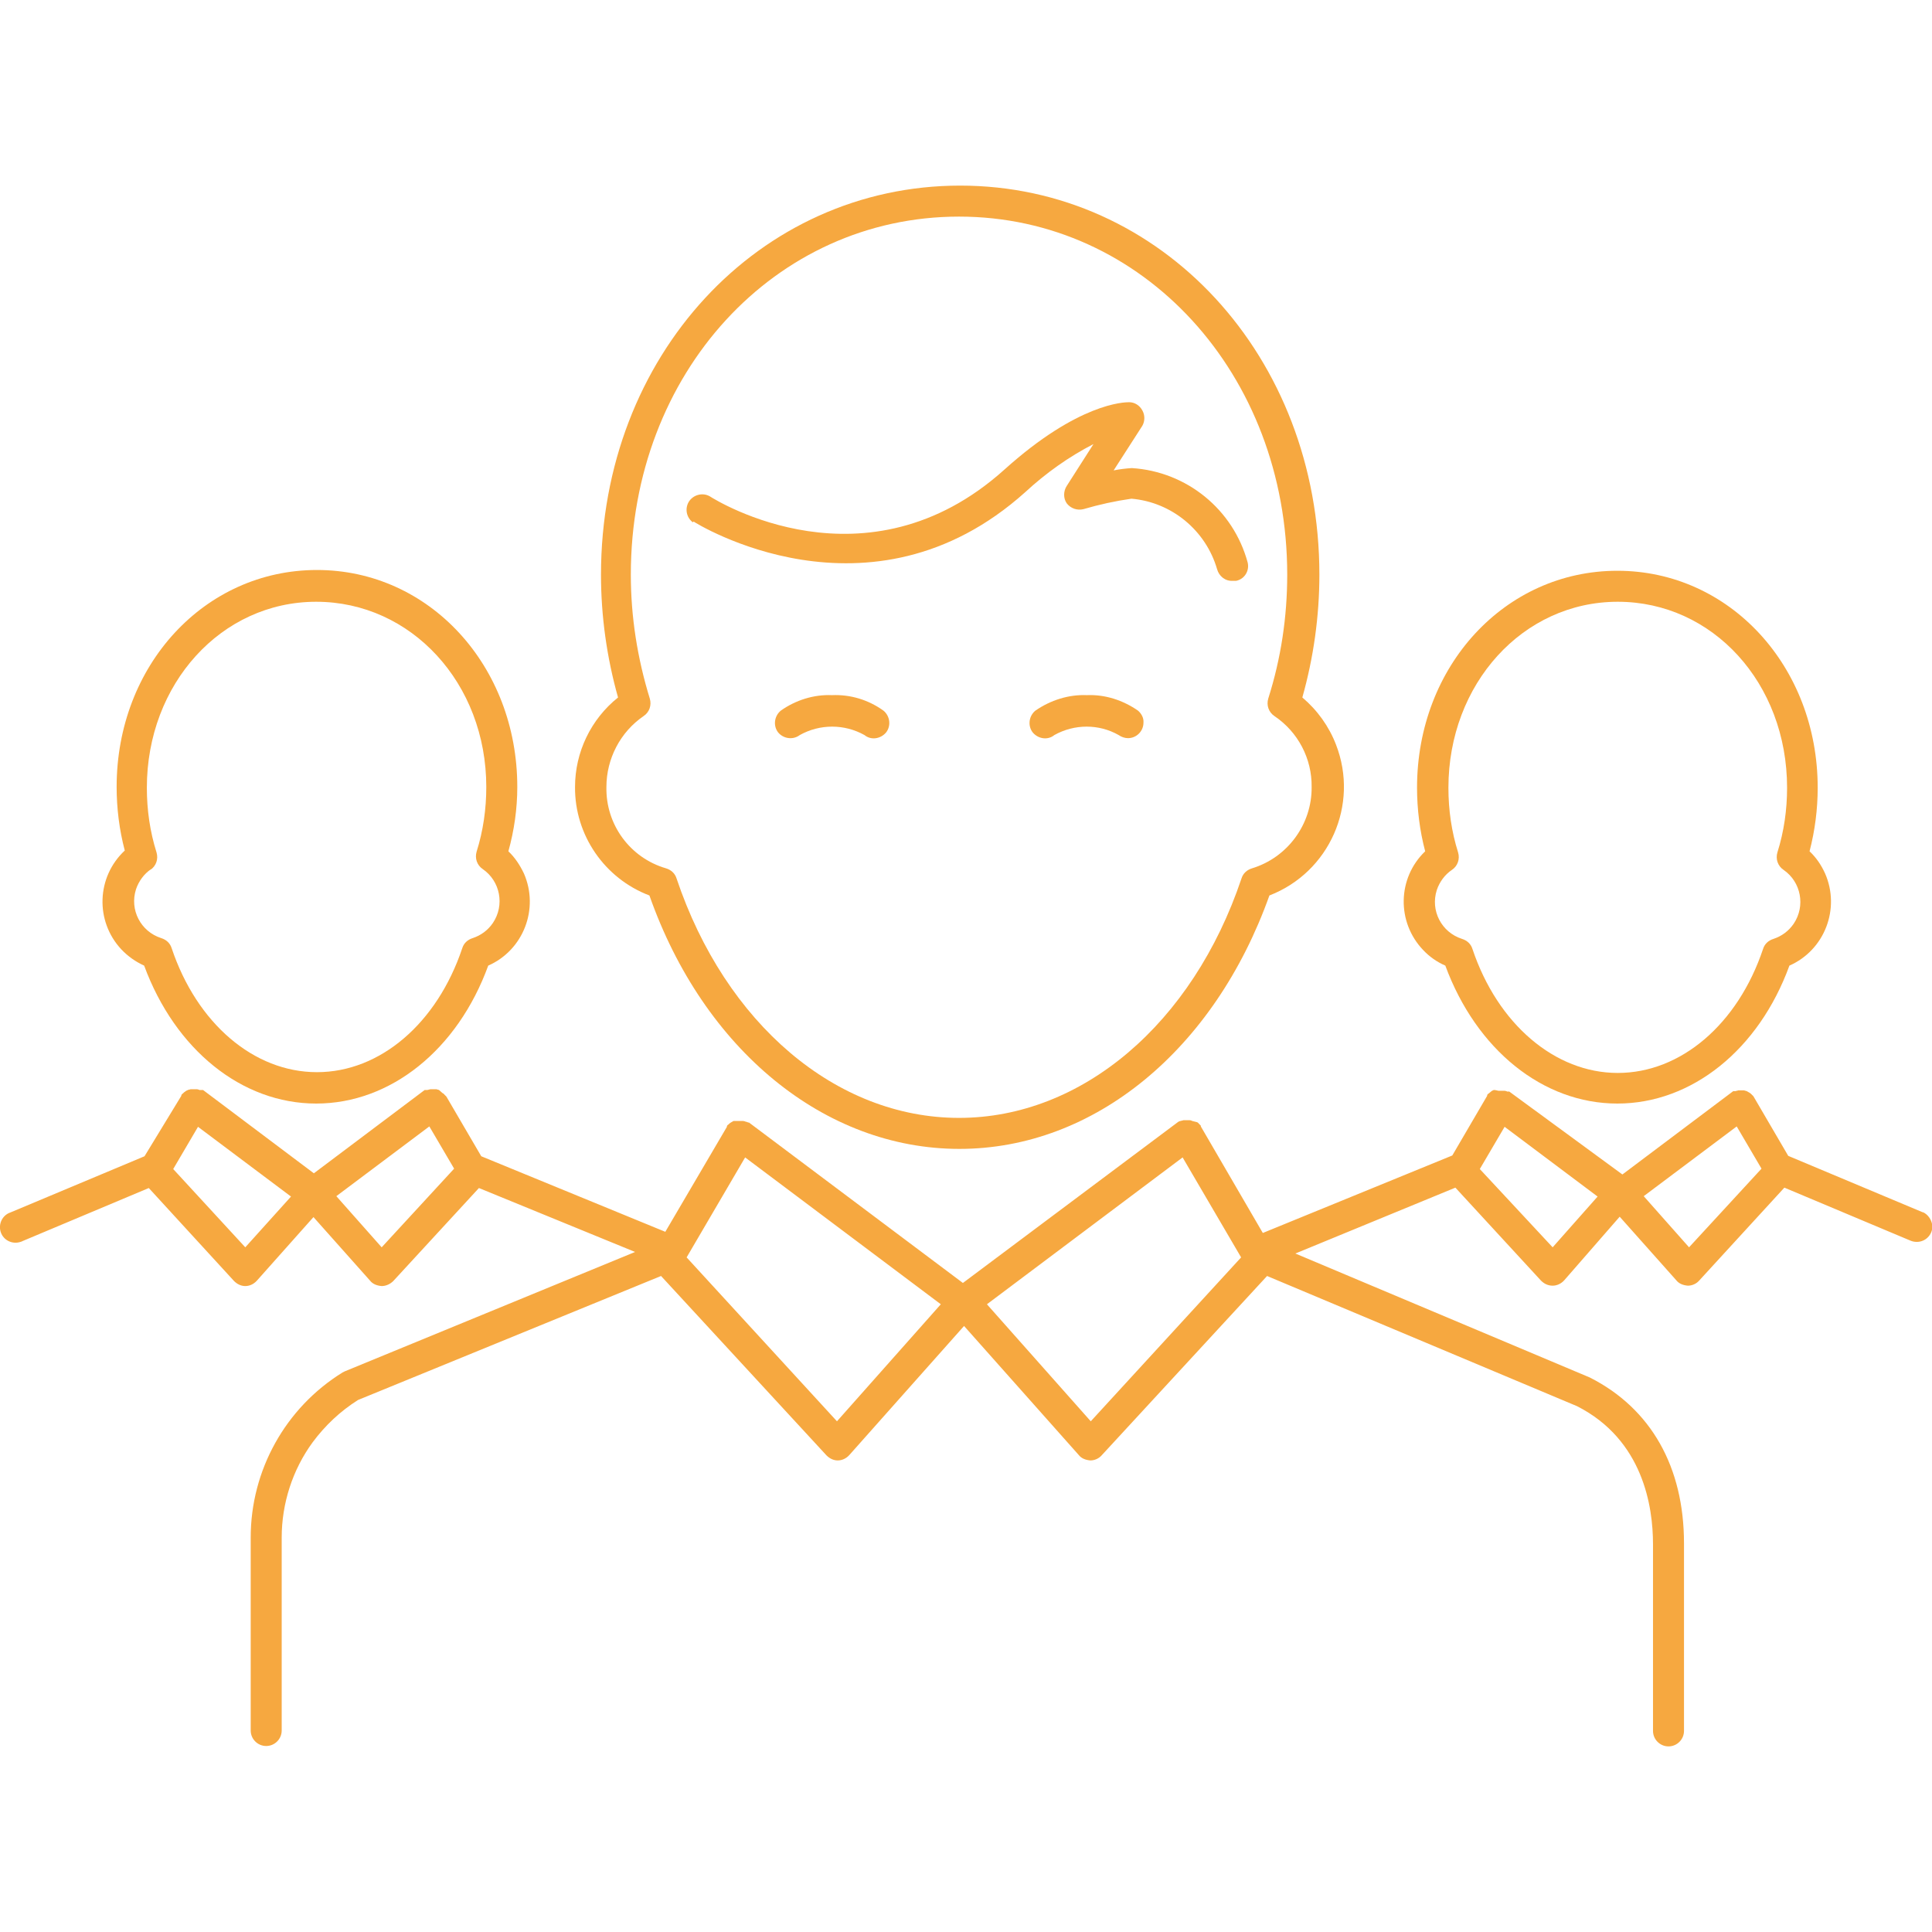
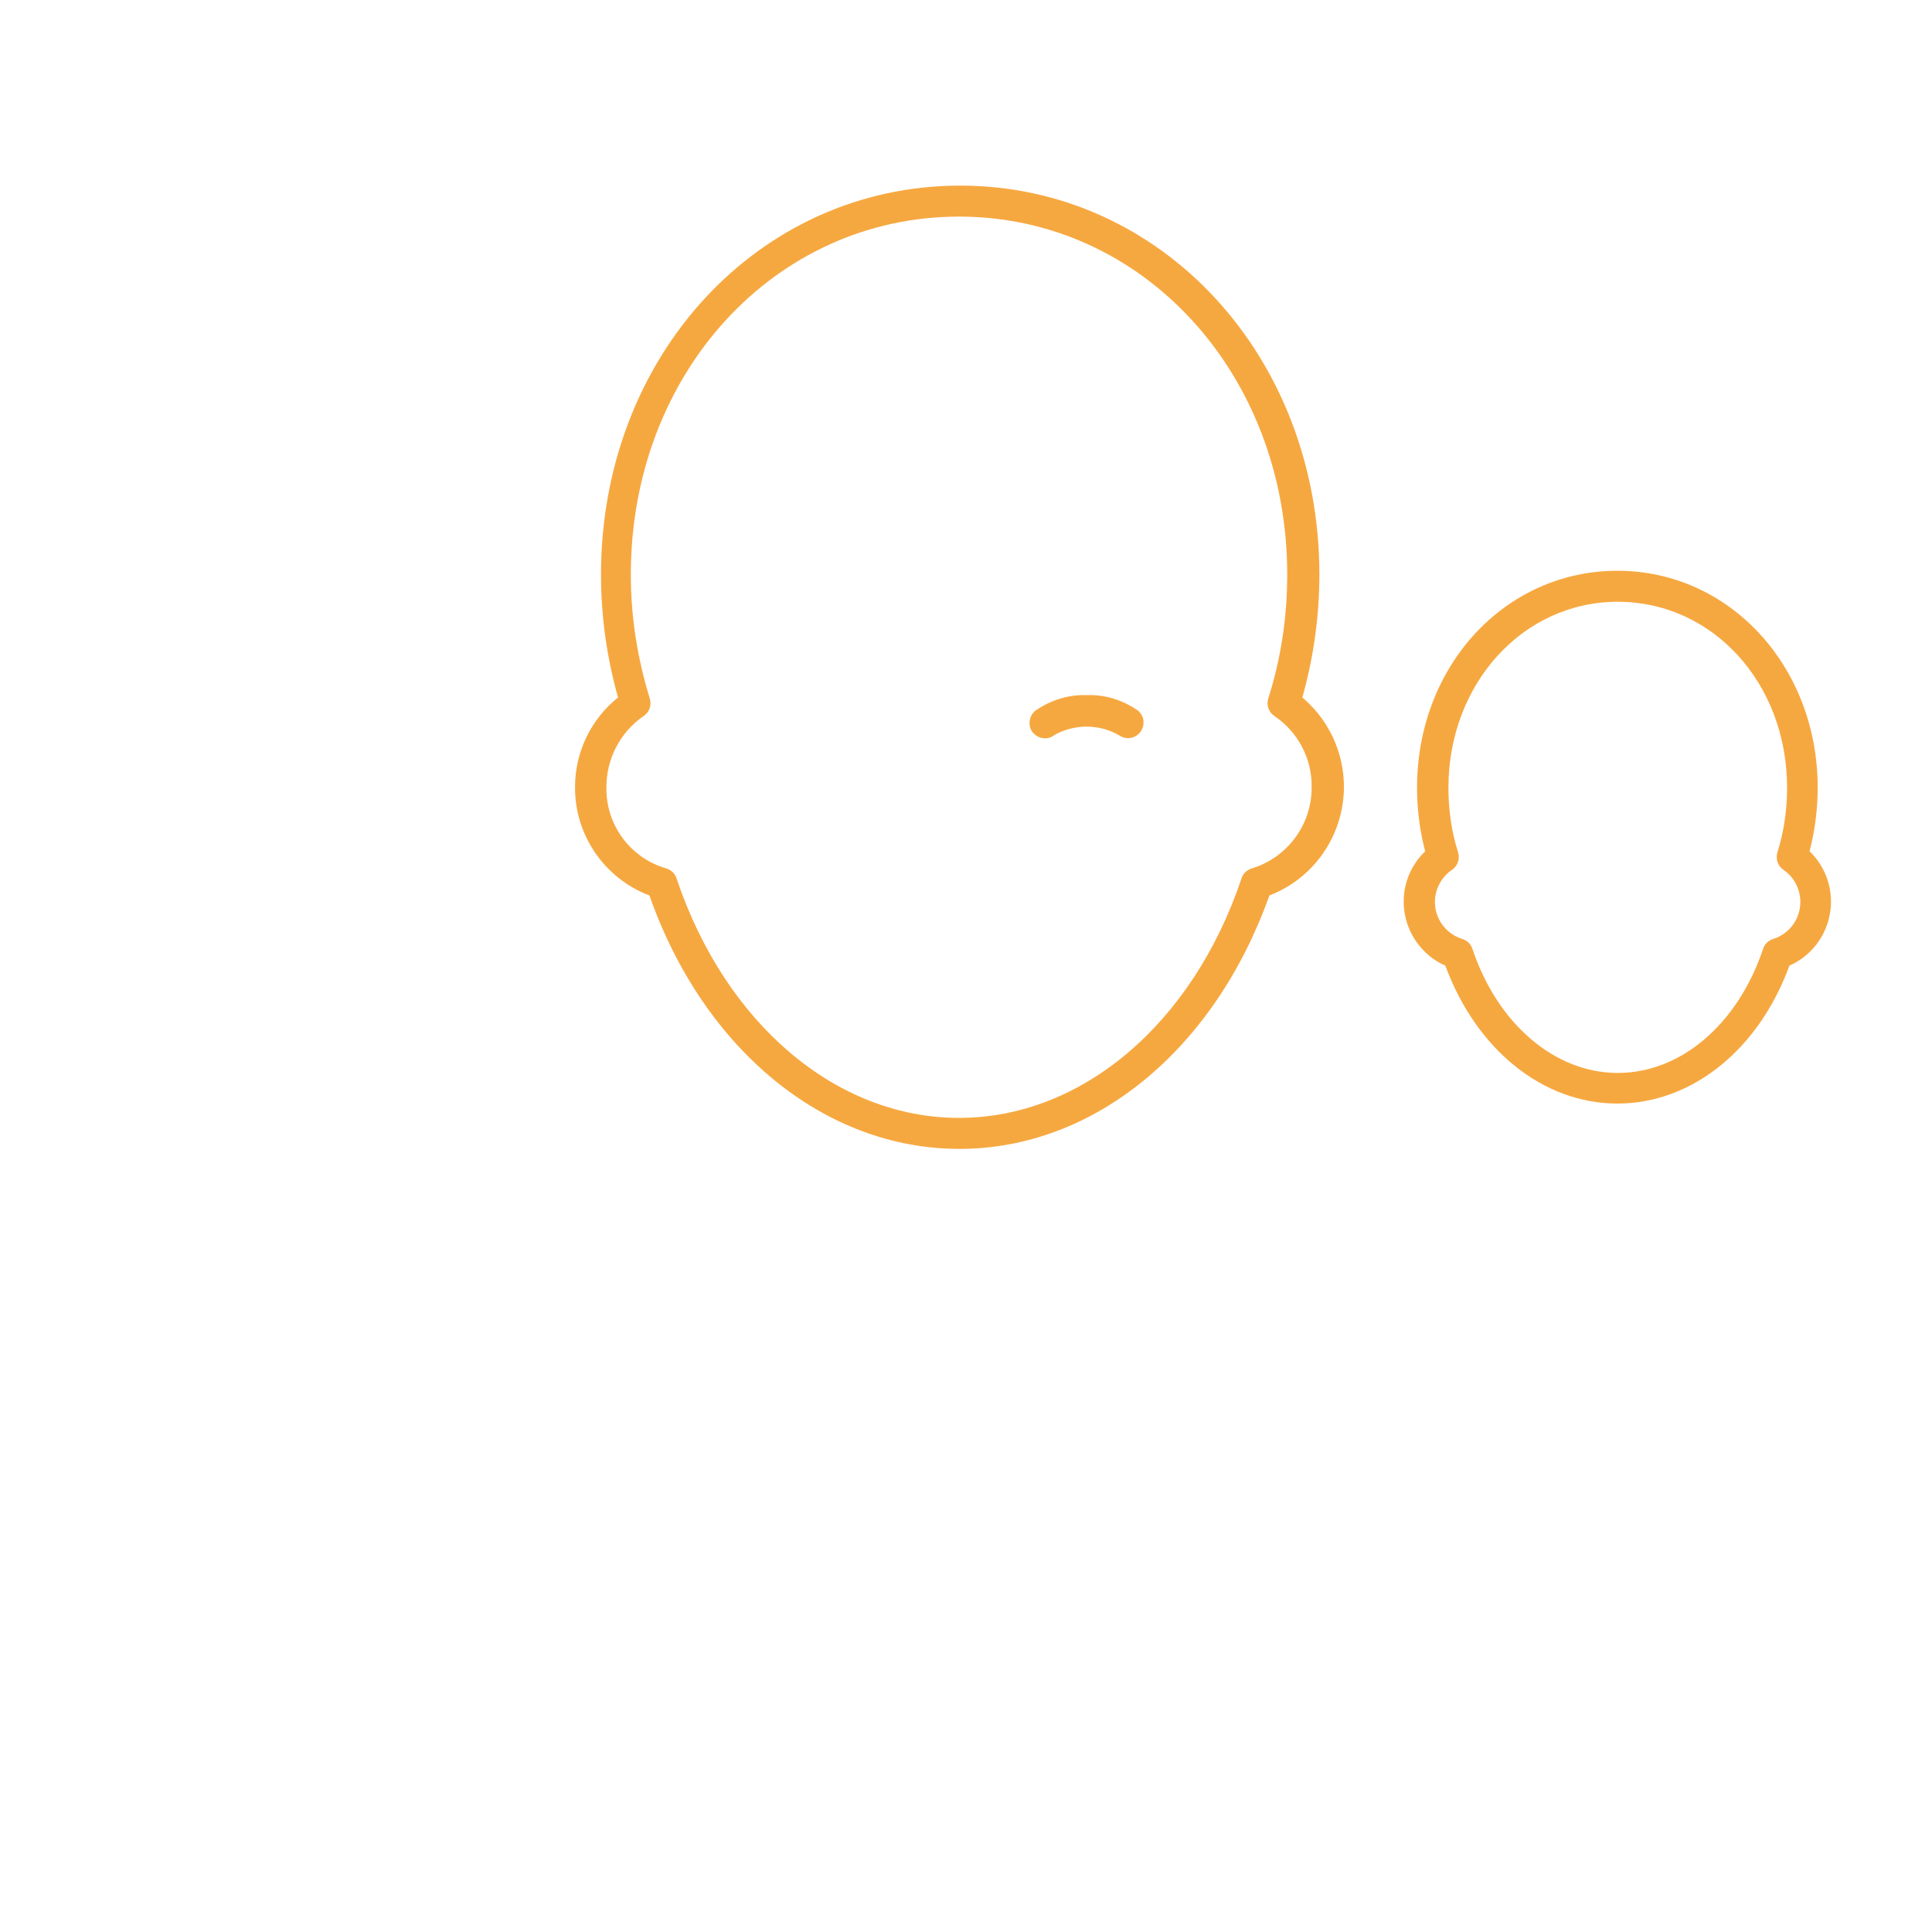
<svg xmlns="http://www.w3.org/2000/svg" version="1.1" id="Capa_1" x="0px" y="0px" viewBox="0 0 498.6 498.6" style="enable-background:new 0 0 498.6 498.6;" xml:space="preserve">
  <style type="text/css">
	.st0{fill:#F6A840;}
</style>
  <g>
    <g>
      <path class="st0" d="M344.8,192.2c-1.8-4.7-4.8-8.9-8.7-12.2c2.9-10.3,4.4-21,4.4-31.7c0-56.3-40.7-100.4-92.7-100.4    s-92.7,44-92.7,100.4c0,10.7,1.5,21.4,4.4,31.7c-7,5.6-11.1,14.1-11.1,23.1c-0.1,12.4,7.6,23.6,19.2,28c14,39.8,45.2,65.4,80,65.4    s65.8-25.6,80-65.4C343.1,225.1,350.8,207.7,344.8,192.2z M323.1,224.1c-1.3,0.4-2.3,1.3-2.7,2.6c-12.6,37.5-41.2,61.8-72.9,61.8    s-60.3-24.3-72.9-61.8c-0.4-1.3-1.4-2.2-2.7-2.6c-9.3-2.7-15.6-11.3-15.4-21c0-7.3,3.6-14.2,9.6-18.3c1.5-1,2.1-2.8,1.6-4.5    c-3.2-10.4-4.9-21.1-4.9-32c0-52,37.2-92.4,84.7-92.4s84.7,40.6,84.7,92.4c0,10.9-1.6,21.6-4.9,32c-0.5,1.7,0.1,3.5,1.6,4.5    c6.1,4.1,9.7,11,9.6,18.3C338.6,212.7,332.3,221.3,323.1,224.1z" />
    </g>
  </g>
  <g>
    <g>
-       <path class="st0" d="M322,145.2C322,145.2,322,145.2,322,145.2c-3.7-13.7-15.7-23.5-29.9-24.4c-1.6,0.1-3.2,0.3-4.7,0.6l7.4-11.5    c0.7-1.2,0.7-2.8,0-4c-0.7-1.3-2-2.1-3.4-2.1c-1.3,0-13.1,0.2-32.2,17.4c-35.6,32-74.3,8-76,6.9c-1.9-1.1-4.4-0.4-5.5,1.5    c-1,1.8-0.5,4,1.1,5.2l0.2-0.2c0.4,0.3,45.4,28.5,85.6-7.6c5.3-4.9,11.2-9.1,17.6-12.4l-6.9,10.8c-0.9,1.4-0.9,3.2,0,4.5    c1,1.3,2.7,1.9,4.3,1.5c4.1-1.2,8.2-2.1,12.4-2.7c10.4,0.9,19.2,8.2,22.1,18.2c0.5,1.8,2.1,3.1,4,3c0.3,0,0.6,0,0.9,0    C321.1,149.5,322.5,147.4,322,145.2z" />
-     </g>
+       </g>
  </g>
  <g>
    <g>
-       <path class="st0" d="M228,183.4c-3.9-2.8-8.5-4.2-13.3-4c-4.7-0.2-9.4,1.3-13.2,4c-1.7,1.4-2,3.9-0.7,5.6c1.4,1.7,3.9,2,5.6,0.7    c5.2-2.9,11.5-2.9,16.7,0c1.7,1.4,4.2,1,5.6-0.7C230,187.3,229.7,184.8,228,183.4z" />
-     </g>
+       </g>
  </g>
  <g>
    <g>
      <path class="st0" d="M293.7,183.4c-3.9-2.7-8.5-4.2-13.2-4c-4.7-0.2-9.4,1.3-13.3,4c-1.7,1.4-2,3.9-0.7,5.6    c1.4,1.7,3.9,2.1,5.6,0.7c0,0,0,0,0,0c5.2-2.9,11.5-2.9,16.6,0c0.7,0.5,1.6,0.8,2.4,0.8c2.2,0,4-1.8,4-4    C295.2,185.3,294.6,184.2,293.7,183.4z" />
    </g>
  </g>
  <g>
    <g>
      <path class="st0" d="M471,225.4c-1-2.2-2.3-4.1-4-5.7c1.4-5.4,2.1-10.9,2.1-16.4c0-31.3-22.7-56-51.7-56s-51.7,24.6-51.7,56    c0,5.5,0.7,11.1,2.1,16.4c-7.2,6.9-7.4,18.3-0.5,25.5c1.6,1.7,3.6,3.1,5.7,4c8,21.7,25.2,35.6,44.4,35.6    c19.2,0,36.5-13.9,44.4-35.6C470.9,245.2,475,234.5,471,225.4z M462.9,238.4c-1.3,1.9-3.1,3.2-5.2,3.9c-1.3,0.4-2.3,1.3-2.7,2.6    c-6.5,19.4-21.2,32-37.5,32c-16.2,0-31-12.6-37.5-32c-0.4-1.3-1.4-2.2-2.7-2.6c-5.3-1.7-8.2-7.3-6.5-12.6c0.7-2.1,2.1-4,3.9-5.2    c1.5-1,2.1-2.8,1.6-4.5c-1.7-5.4-2.5-11-2.5-16.7c0-26.8,19.2-48,43.7-48s43.7,21,43.7,48c0,5.7-0.8,11.3-2.5,16.7    c-0.5,1.7,0.1,3.5,1.6,4.5C464.8,227.6,466,233.8,462.9,238.4z" />
    </g>
  </g>
  <g>
    <g>
-       <path class="st0" d="M496.2,312.8l0.1,0.1l-34.8-14.6l-9-15.4c-0.1-0.1-0.3-0.3-0.4-0.4c-0.2-0.2-0.4-0.4-0.6-0.5    c-0.2-0.1-0.5-0.3-0.7-0.4l-0.7-0.2h-1.5c-0.2,0.1-0.5,0.1-0.7,0.2c-0.2,0-0.4,0-0.6,0l-28.6,21.5l-29.2-21.4c-0.2,0-0.3,0-0.5,0    c-0.2-0.1-0.5-0.2-0.8-0.2h-1.5c-0.4-0.1-0.8-0.2-1.2-0.2c-0.2,0.1-0.5,0.2-0.7,0.4c-0.2,0.2-0.4,0.3-0.6,0.5    c-0.2,0.1-0.3,0.2-0.4,0.4c0,0,0,0,0,0.2l-9,15.4l-48.9,20l-16-27.5v-0.2c-0.1-0.1-0.3-0.3-0.4-0.4c-0.2-0.2-0.3-0.4-0.6-0.5    l-1.2-0.3c-0.2-0.1-0.4-0.2-0.7-0.2h-1.6c-0.2,0.1-0.5,0.1-0.7,0.2c-0.2,0-0.4,0.1-0.6,0.2l-55.6,41.6l-55.2-41.4h-0.2    c-0.2-0.1-0.4-0.2-0.6-0.2c-0.2-0.1-0.5-0.2-0.7-0.2h-1.5c-0.3,0-0.7,0-1,0l-0.7,0.4c-0.2,0.1-0.4,0.3-0.6,0.5    c-0.2,0.1-0.3,0.2-0.4,0.4v0.2l-15.9,27.1l-47.5-19.5l-9-15.4c-0.1-0.1-0.3-0.3-0.4-0.4c-0.2-0.2-0.3-0.4-0.6-0.5    c-0.3-0.3-0.6-0.5-0.9-0.8l-0.7-0.2h-1.5c-0.3,0.1-0.5,0.1-0.8,0.2c-0.2,0-0.3,0-0.5,0h-0.2l-28.6,21.5l-28.6-21.5h-0.2h-0.2    c-0.2,0-0.3,0-0.5,0c-0.2-0.1-0.5-0.2-0.8-0.2h-1.5c-0.2,0.1-0.5,0.1-0.7,0.2c-0.2,0.1-0.5,0.2-0.7,0.4c-0.2,0.1-0.4,0.3-0.6,0.5    c-0.2,0.1-0.3,0.3-0.4,0.4v0.2l-9.5,15.6L2.7,312.9c-2.1,0.7-3.2,3-2.5,5.1s3,3.2,5.1,2.5c0.2-0.1,0.4-0.1,0.5-0.2l32.6-13.7    l22,24c0.8,0.8,1.8,1.3,2.9,1.3c1.1,0,2.2-0.5,3-1.4l14.6-16.4l14.6,16.4c0.7,0.9,1.8,1.3,3,1.4c1.1,0,2.2-0.5,3-1.3l22.1-24    l40.3,16.5l-74.9,30.8l-0.6,0.3c-14.7,9.1-23.7,25.2-23.7,42.6v49.8c0,2.2,1.8,4,4,4s4-1.8,4-4v-49.8c0-8.8,2.8-17.5,8-24.6    c3.2-4.3,7.1-8,11.7-10.9l78.2-32l42.7,46.3c0.8,0.8,1.8,1.3,2.9,1.3c1.1,0,2.2-0.5,3-1.4l29.6-33.3l29.6,33.3    c0.7,0.9,1.8,1.3,3,1.4c1.1,0,2.2-0.5,2.9-1.3l42.7-46.3l80,33.6c17.1,8.7,19.6,26,19.6,35.6v48.2c0,2.2,1.8,4,4,4s4-1.8,4-4    v-48.4c0-19.7-8.5-34.8-24.3-42.8l-76-32l41.3-17l22.1,24c0.8,0.8,1.8,1.3,3,1.3c1.1,0,2.2-0.5,3-1.4L418,314l14.6,16.4    c0.7,0.9,1.8,1.3,3,1.4c1.1,0,2.2-0.5,2.9-1.3l22-24l32.6,13.7c0.5,0.2,1,0.3,1.6,0.3c2.2,0,4-1.8,4-4    C498.6,314.9,497.6,313.4,496.2,312.8z M63.3,321.9l-18.6-20.2l6.4-10.9l24,18L63.3,321.9z M98.5,321.9l-11.7-13.2l24-18l6.4,10.9    L98.5,321.9z M216,366.8l-38.8-42.3l15.1-25.8l50.5,37.9L216,366.8z M281.5,366.8l-26.8-30.2l50.5-37.9l15.1,25.8L281.5,366.8z     M400.7,321.9l-18.8-20.2l6.4-10.9l24,18L400.7,321.9z M435.9,321.9l-11.7-13.2l24-18l6.4,10.9L435.9,321.9z" />
-     </g>
+       </g>
  </g>
  <g>
    <g>
-       <path class="st0" d="M135.2,225.4c-1-2.1-2.3-4.1-4-5.7c1.5-5.4,2.3-11,2.3-16.6c0-31.3-22.7-56-51.7-56s-51.7,24.6-51.7,56    c0,5.5,0.7,11.1,2.1,16.4c-7.3,6.8-7.7,18.2-0.9,25.5c1.7,1.8,3.7,3.2,5.9,4.2c8,21.7,25.2,35.6,44.4,35.6s36.5-13.9,44.4-35.6    C135.1,245.2,139.2,234.5,135.2,225.4z M127.2,238.2c-1.3,1.9-3.1,3.2-5.2,3.9c-1.3,0.4-2.3,1.3-2.7,2.6    c-6.5,19.4-21.2,32-37.5,32s-31-12.6-37.5-32c-0.4-1.3-1.4-2.2-2.7-2.6c-5.3-1.7-8.2-7.3-6.5-12.6c0.7-2.1,2.1-4,3.9-5.2l-0.2,0.2    c1.5-1,2.1-2.8,1.6-4.5c-1.7-5.4-2.5-11-2.5-16.7c0-26.8,19.2-48,43.7-48s43.9,21,43.9,47.8c0,5.7-0.8,11.3-2.5,16.7    c-0.5,1.7,0.1,3.5,1.6,4.5C129.1,227.4,130.3,233.6,127.2,238.2z" />
-     </g>
+       </g>
  </g>
</svg>